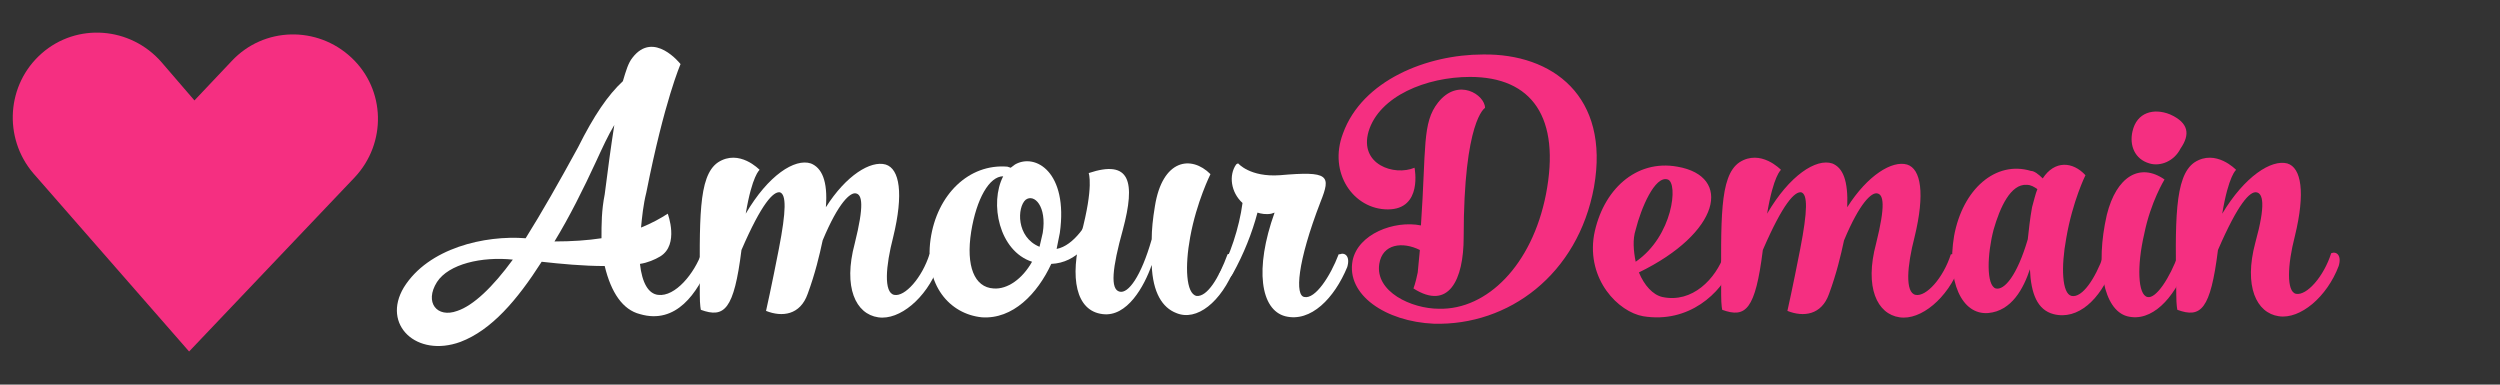
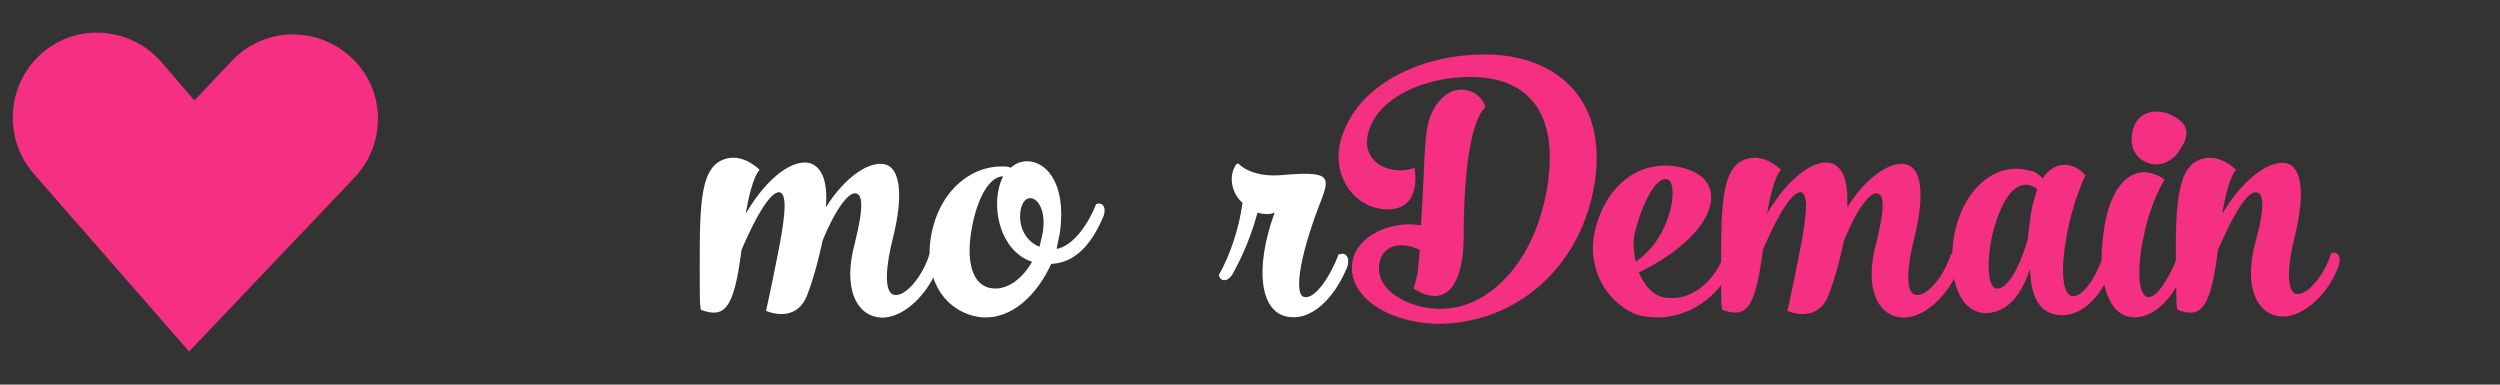
<svg xmlns="http://www.w3.org/2000/svg" id="Layer_1" width="234" height="36" viewBox="0 0 234 36">
  <rect x="0" y="0" width="234" height="36" fill="#333333" stroke="none" />
  <style>.st0{fill:#f52f81}.st1{fill:#fff}</style>
  <path class="st0" d="M17.7 32.9L3.1 16.2C.3 12.9.6 7.9 3.9 5s8.3-2.5 11.2.8l3.1 3.6 3.5-3.7c3-3.2 8-3.3 11.2-.3s3.3 8 .3 11.2L17.7 32.9z" />
-   <path class="st1" d="M60.5 18c-.3 1.2-.4 2.3-.5 3.3 1-.4 1.9-.9 2.5-1.3 0 0 1.1 2.9-.7 4-.5.3-1.2.6-1.9.7.2 1.8.8 2.8 1.7 2.9 1.6.2 3.4-2 4.1-4 .5-.2 1 .2.7 1.1-1.1 2.7-3.1 5.7-6.5 4.7-1.6-.4-2.7-2-3.3-4.5-2 0-4.1-.2-5.9-.4-2.3 3.6-4.7 6.4-7.6 7.5-4.1 1.5-7.4-1.6-5.3-5.1 2.3-3.7 7.6-4.9 11.4-4.6 1.5-2.4 3.1-5.2 4.9-8.5 1.5-3 2.8-4.9 4.2-6.2.3-1 .5-1.7.9-2.2 2-2.6 4.5.6 4.5.6s-1.5 3.4-3.2 12zM48 24.3c-2.9-.3-6 .4-7.1 2.1-1.2 1.9 0 3.4 1.9 2.7 1.5-.5 3.3-2.2 5.2-4.8zm9.5-12.6c-.6 1-1.1 2.1-1.7 3.4-1.2 2.6-2.5 5.2-3.9 7.5 1.6 0 3.1-.1 4.4-.3 0-1.3 0-2.6.3-4.1.3-2.4.6-4.6.9-6.5z" />
-   <path class="st1" d="M77.3 19.4c1.9-3 4.2-4.4 5.6-4 1.3.4 1.7 2.7.7 6.8-.7 2.7-.9 5.2.1 5.4 1 .2 2.6-1.6 3.3-3.8h.1c.5-.2 1 .2.7 1.2-1.1 2.9-3.6 5-5.6 4.7-2.1-.3-3.3-2.8-2.2-6.9.9-3.6.7-4.6.1-4.7-.5-.1-1.6.8-3.1 4.4-.3 1.4-.7 3.1-1.4 5-.7 2-2.4 2.2-3.9 1.6 0 0 .5-2.2 1.2-5.8.7-3.6.7-5.1.1-5.3-.6-.1-1.7 1-3.6 5.4-.7 5.6-1.6 6.4-3.8 5.6 0 0-.1-.4-.1-1.4 0-6.9-.2-11.1 1.7-12.4 2-1.3 3.9.7 3.9.7s-.7.5-1.3 4.1c2.1-3.6 4.6-5.2 6.1-4.7 1 .4 1.6 1.6 1.4 4.1z" />
+   <path class="st1" d="M77.3 19.4c1.9-3 4.2-4.4 5.6-4 1.3.4 1.7 2.7.7 6.8-.7 2.7-.9 5.2.1 5.4 1 .2 2.6-1.6 3.3-3.8h.1c.5-.2 1 .2.7 1.2-1.1 2.9-3.6 5-5.6 4.7-2.1-.3-3.3-2.8-2.2-6.9.9-3.6.7-4.6.1-4.7-.5-.1-1.6.8-3.1 4.4-.3 1.4-.7 3.1-1.4 5-.7 2-2.4 2.2-3.9 1.6 0 0 .5-2.2 1.2-5.8.7-3.6.7-5.1.1-5.3-.6-.1-1.7 1-3.6 5.4-.7 5.6-1.6 6.4-3.8 5.6 0 0-.1-.4-.1-1.4 0-6.9-.2-11.1 1.7-12.4 2-1.3 3.9.7 3.9.7s-.7.5-1.3 4.1c2.1-3.6 4.6-5.2 6.1-4.7 1 .4 1.6 1.6 1.4 4.1" />
  <path class="st1" d="M94.6 15.7l.4-.3c1.9-1.1 5 .7 4.2 6.4l-.3 1.5c1.6-.3 3-2.4 3.7-4.2.5-.2 1 .2.7 1.1-1 2.4-2.5 4.4-4.9 4.5-1.3 2.8-3.6 5.2-6.5 5-3-.3-5.4-3-4.8-7.3.6-4.2 3.6-7.1 7.2-6.8l.3.1zm-.7.8c-1.3 0-2.5 2.1-3 5.2-.5 3.2.3 5.2 2.1 5.3 1.3.1 2.7-.9 3.6-2.5-3.1-1-4-5.5-2.7-8zm3.4 6.6c.1-.4.2-.9.3-1.3.4-2.5-.8-3.7-1.6-3.1-.8.7-.9 3.5 1.3 4.4z" />
-   <path class="st1" d="M104.8 27.3c.8.2 2-1.4 3-4.9 0-.9.1-1.9.3-3.1.7-4.4 3.4-4.8 5.2-3 0 0-1.3 2.6-1.9 5.9-.5 2.7-.4 5.3.6 5.5 1 .1 2.1-1.7 2.9-3.9.5-.2 1 .2.7 1.2-1.3 3.3-3.6 5.1-5.5 4.3-1.3-.5-2.2-1.9-2.3-4.5-.7 2-2.3 4.9-4.6 4.6-2.5-.3-3.1-3.4-2-7.5 1.2-4.5.7-5.7.7-5.7 3.9-1.3 4.4.8 3.2 5.3-1 3.6-1.2 5.6-.3 5.8z" />
  <path class="st1" d="M122.1 27.8c1 .2 2.4-1.9 3.2-4h.1c.5-.2 1 .2.7 1.2-1.2 2.9-3.4 5.2-5.8 4.6-2.3-.6-2.9-4.4-1-9.7l-.3.1c-.5.1-1 0-1.3-.1-.5 1.9-1.3 3.9-2.3 5.7-.5.9-1.2.7-1.3.2v-.1c1-1.7 1.9-4.4 2.2-6.7-1.1-1-1.3-2.6-.6-3.6.1-.1.2-.1.2-.1s1.1 1.3 3.9 1.1c4.6-.4 4.8 0 3.8 2.5-2.2 5.7-2.4 8.8-1.5 8.9z" />
  <path class="st0" d="M149.2 17.5c-1.5 8.2-8 13-15 12.8-4.5-.2-8.2-2.7-7.6-5.9.5-2.5 3.9-3.8 6.4-3.3.5-7.3.1-9.6 1.6-11.5 1.9-2.4 4.4-.7 4.4.5 0 0-2 1.1-2 12.1 0 4-1.4 6.9-4.7 4.8 0 0 .2-.5.4-1.5l.2-2.1c-1.6-.8-3.5-.6-3.8 1.3-.4 2.6 3 4.2 5.6 4.2 4.5.1 8.7-4.1 10-10.7 1.4-7.2-1.3-11-7.1-11-4.1 0-8.5 1.8-9.5 5.1-.9 3.1 2.4 4.2 4.3 3.4 0 0 .8 3.9-2.5 3.9-3.2 0-5.6-3.4-4.2-7.1 1.8-5 7.9-7.4 13.1-7.4 6.5-.1 11.9 3.9 10.4 12.4zm4.2 8c.5 1.2 1.3 2.1 2.2 2.3 2.8.6 5-1.7 5.8-4h.1c.5-.2 1 .2.6 1.2-1 2.4-4 5.3-8.3 4.6-2.3-.4-5.3-3.4-4.6-7.6.8-4.2 3.9-7.1 7.8-6.4 5.2.9 4 6.2-3.6 9.9zm-.3-1c3.5-2.4 4-7.4 3-7.7-1.2-.4-2.5 2.7-3 4.7-.3.9-.2 2 0 3z" />
  <path class="st0" d="M172.9 19.4c1.9-3 4.2-4.4 5.6-4 1.3.4 1.7 2.7.7 6.8-.7 2.7-.9 5.2.1 5.4 1 .2 2.6-1.6 3.3-3.8h.1c.5-.2 1 .2.7 1.2-1.1 2.9-3.6 5-5.6 4.7-2.1-.3-3.3-2.8-2.2-6.9.9-3.6.7-4.6.1-4.7-.5-.1-1.6.8-3.1 4.4-.3 1.4-.7 3.1-1.4 5-.7 2-2.4 2.2-3.9 1.6 0 0 .5-2.2 1.2-5.8.7-3.6.7-5.1.1-5.3-.6-.1-1.7 1-3.6 5.4-.7 5.6-1.6 6.4-3.8 5.6 0 0-.1-.4-.1-1.4 0-6.9-.2-11.1 1.7-12.4 2-1.3 3.9.7 3.9.7s-.7.5-1.3 4.1c2.1-3.6 4.6-5.2 6.1-4.7 1 .4 1.5 1.6 1.4 4.1z" />
  <path class="st0" d="M191.2 16.7c1.1-1.7 2.8-1.6 4-.3 0 0-1.2 2.4-1.8 5.9-.5 2.7-.4 5.2.5 5.4 1 .2 2.2-1.6 3-3.8h.1c.5-.2 1 .2.7 1.2-1.1 2.9-3.2 4.9-5.5 4.3-1.5-.4-2.1-1.9-2.2-4.2-.6 1.8-1.7 3.9-3.9 4.1-2.5.2-3.9-3-3.2-7.2.8-4.4 3.9-7.1 7.2-6.1.3 0 .7.3 1.1.7zm-.5 1c-.3-.2-.6-.4-1-.4-1.5-.1-2.5 2.1-3.1 4.2-.6 2.3-.7 5.2.2 5.5.8.2 2-1.2 3-4.6.1-.9.2-1.9.4-3 .2-.7.3-1.2.5-1.7z" />
  <path class="st0" d="M203.9 23.8c.5-.2 1 .2.7 1.2-1.1 2.9-3.2 5.2-5.5 4.6-2.2-.6-3-4.7-1.9-9.5.9-3.6 3.1-4.9 5.4-3.3 0 0-1.3 2.1-1.9 5.1-.7 3-.6 5.7.3 5.9.8.2 2.1-1.8 2.9-4zm-2.7-8.5c-1.4-.4-1.9-1.7-1.6-3 .4-1.8 2-2.2 3.5-1.6 1.8.8 1.9 1.9 1 3.2-.6 1.2-1.9 1.7-2.9 1.4z" />
  <path class="st0" d="M205.4 15.2c2-1.3 3.9.7 3.9.7s-.7.5-1.3 4.1c2.1-3.5 4.6-5.1 6.1-4.7 1.3.4 1.7 2.7.7 6.8-.7 2.7-.8 5.2.1 5.4 1 .2 2.6-1.6 3.3-3.8.5-.2 1 .2.7 1.2-1.1 2.9-3.6 5-5.6 4.7-2.1-.3-3.3-2.8-2.2-6.9 1-3.6.7-4.6.1-4.7-.6-.1-1.7 1-3.6 5.4-.7 5.6-1.6 6.4-3.8 5.6 0 0-.1-.4-.1-1.4-.1-6.8-.2-11.1 1.7-12.4z" />
</svg>